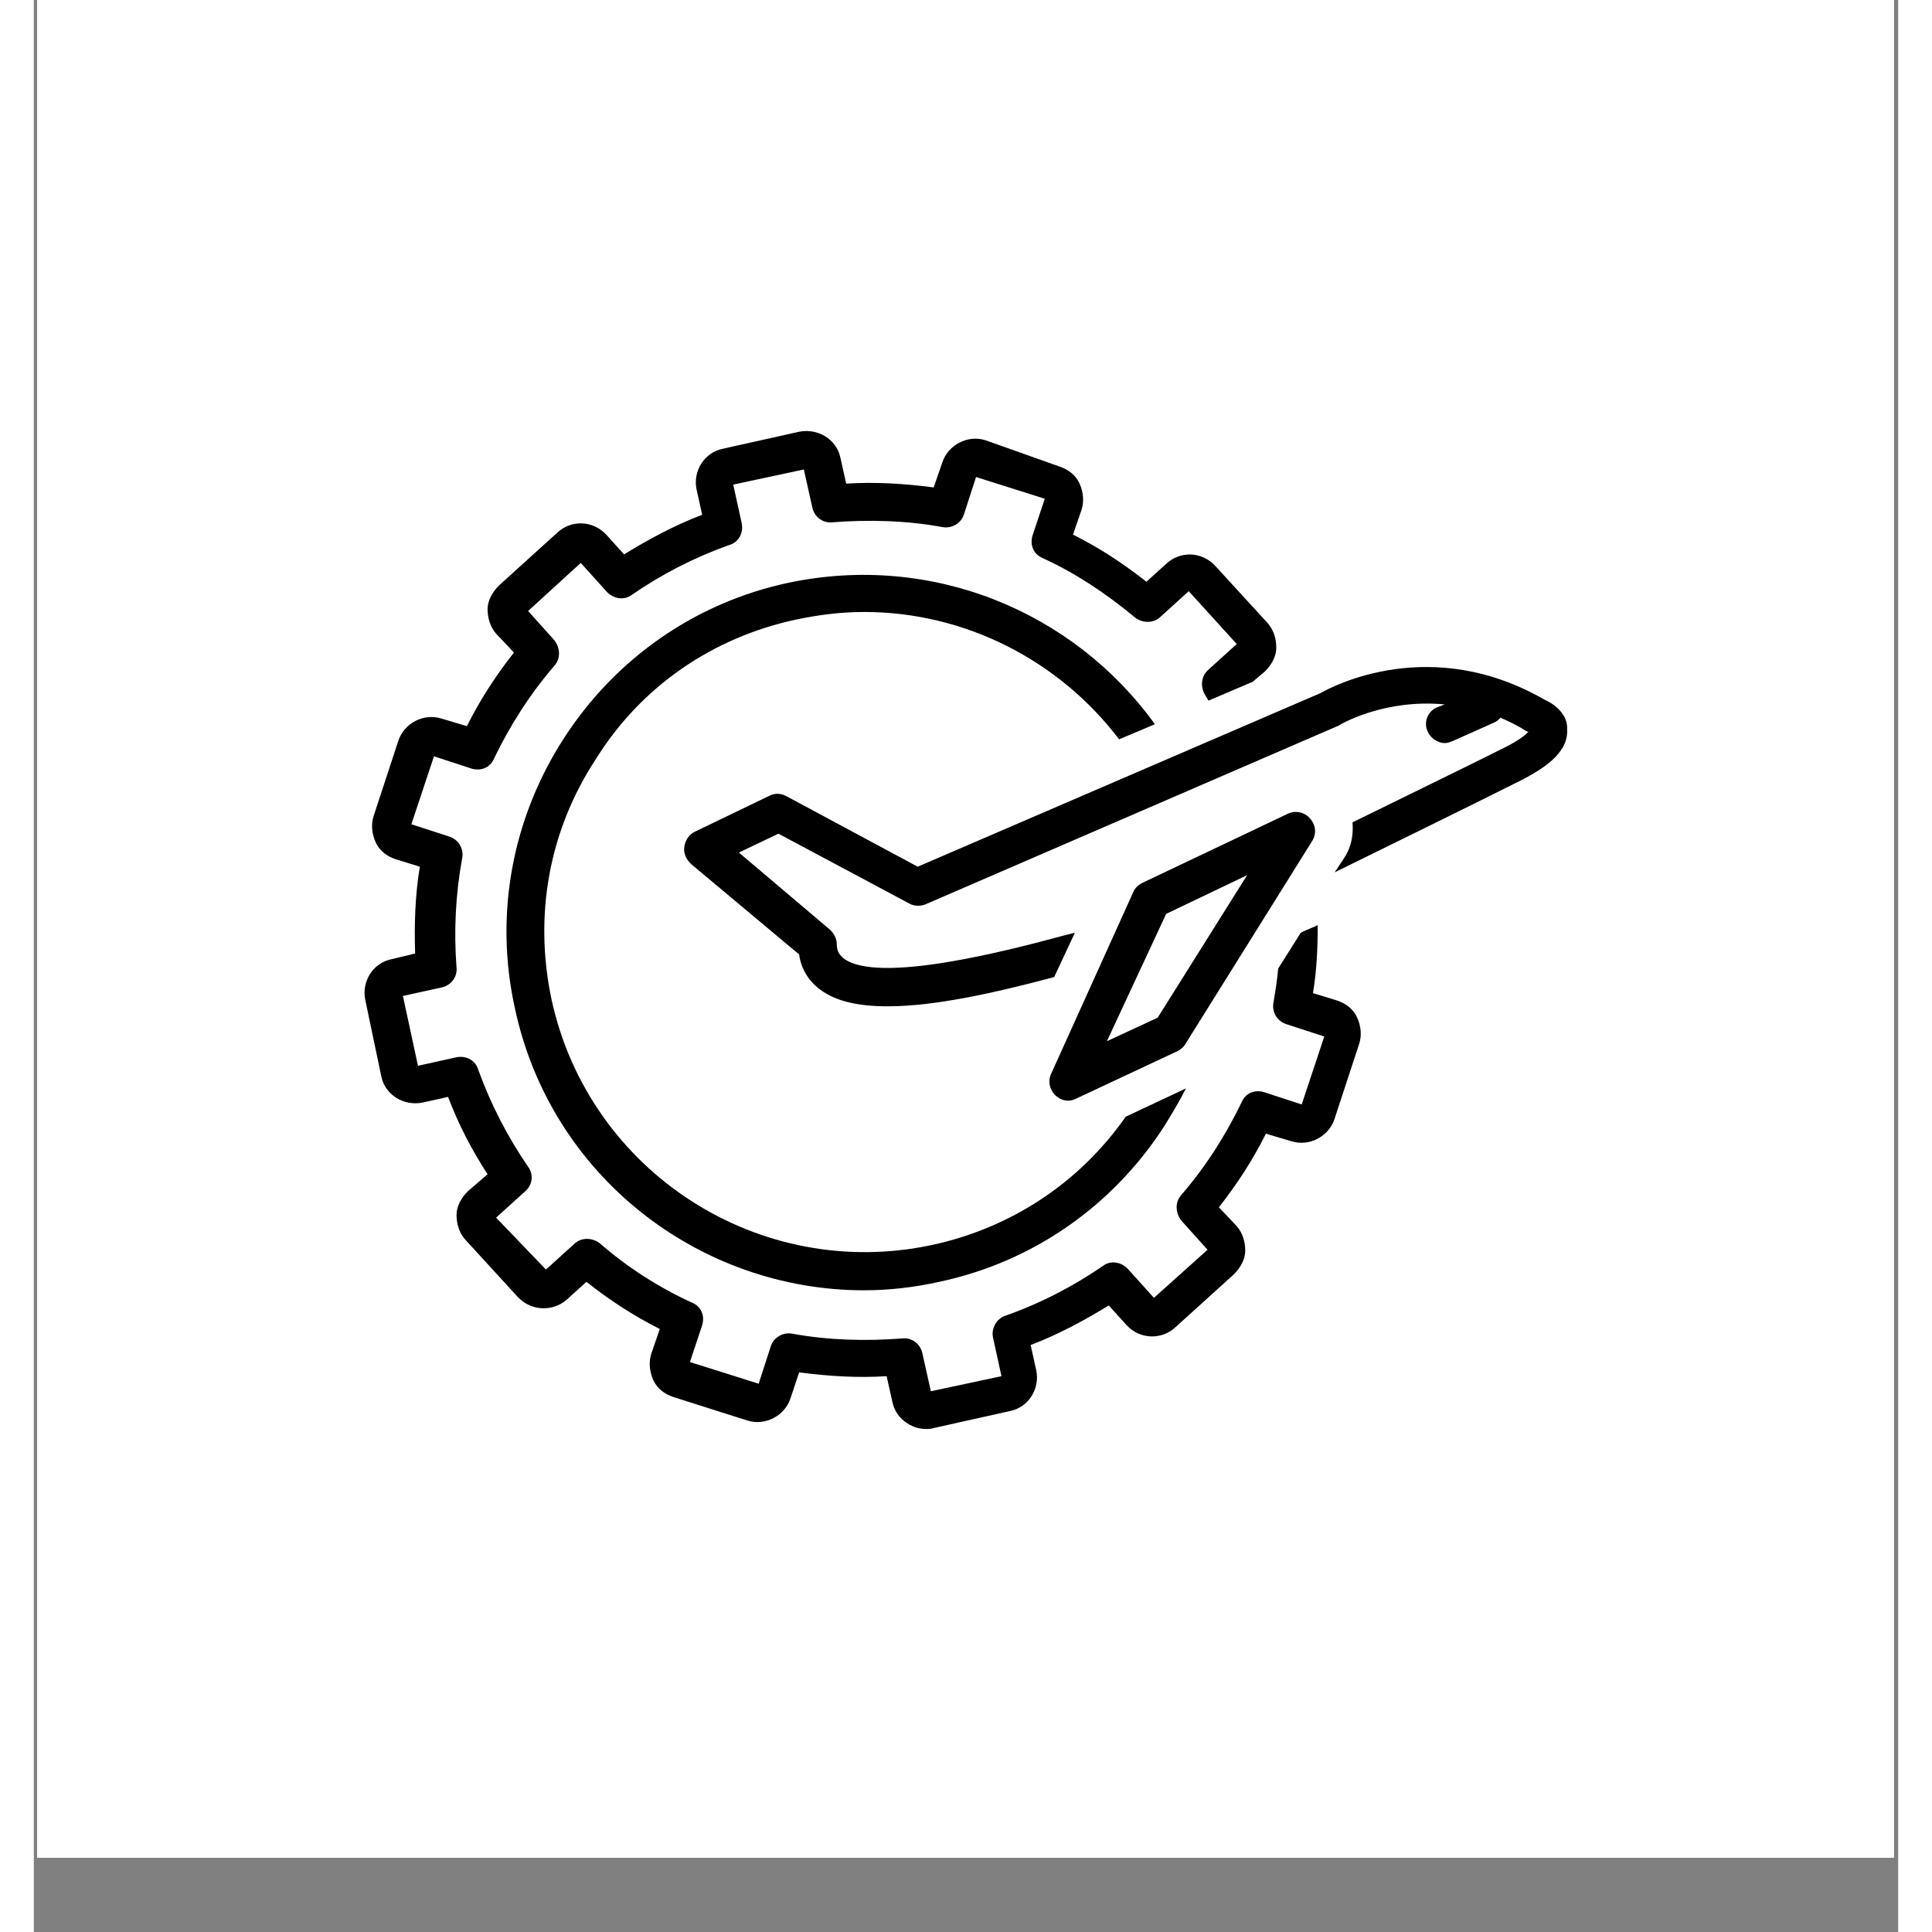
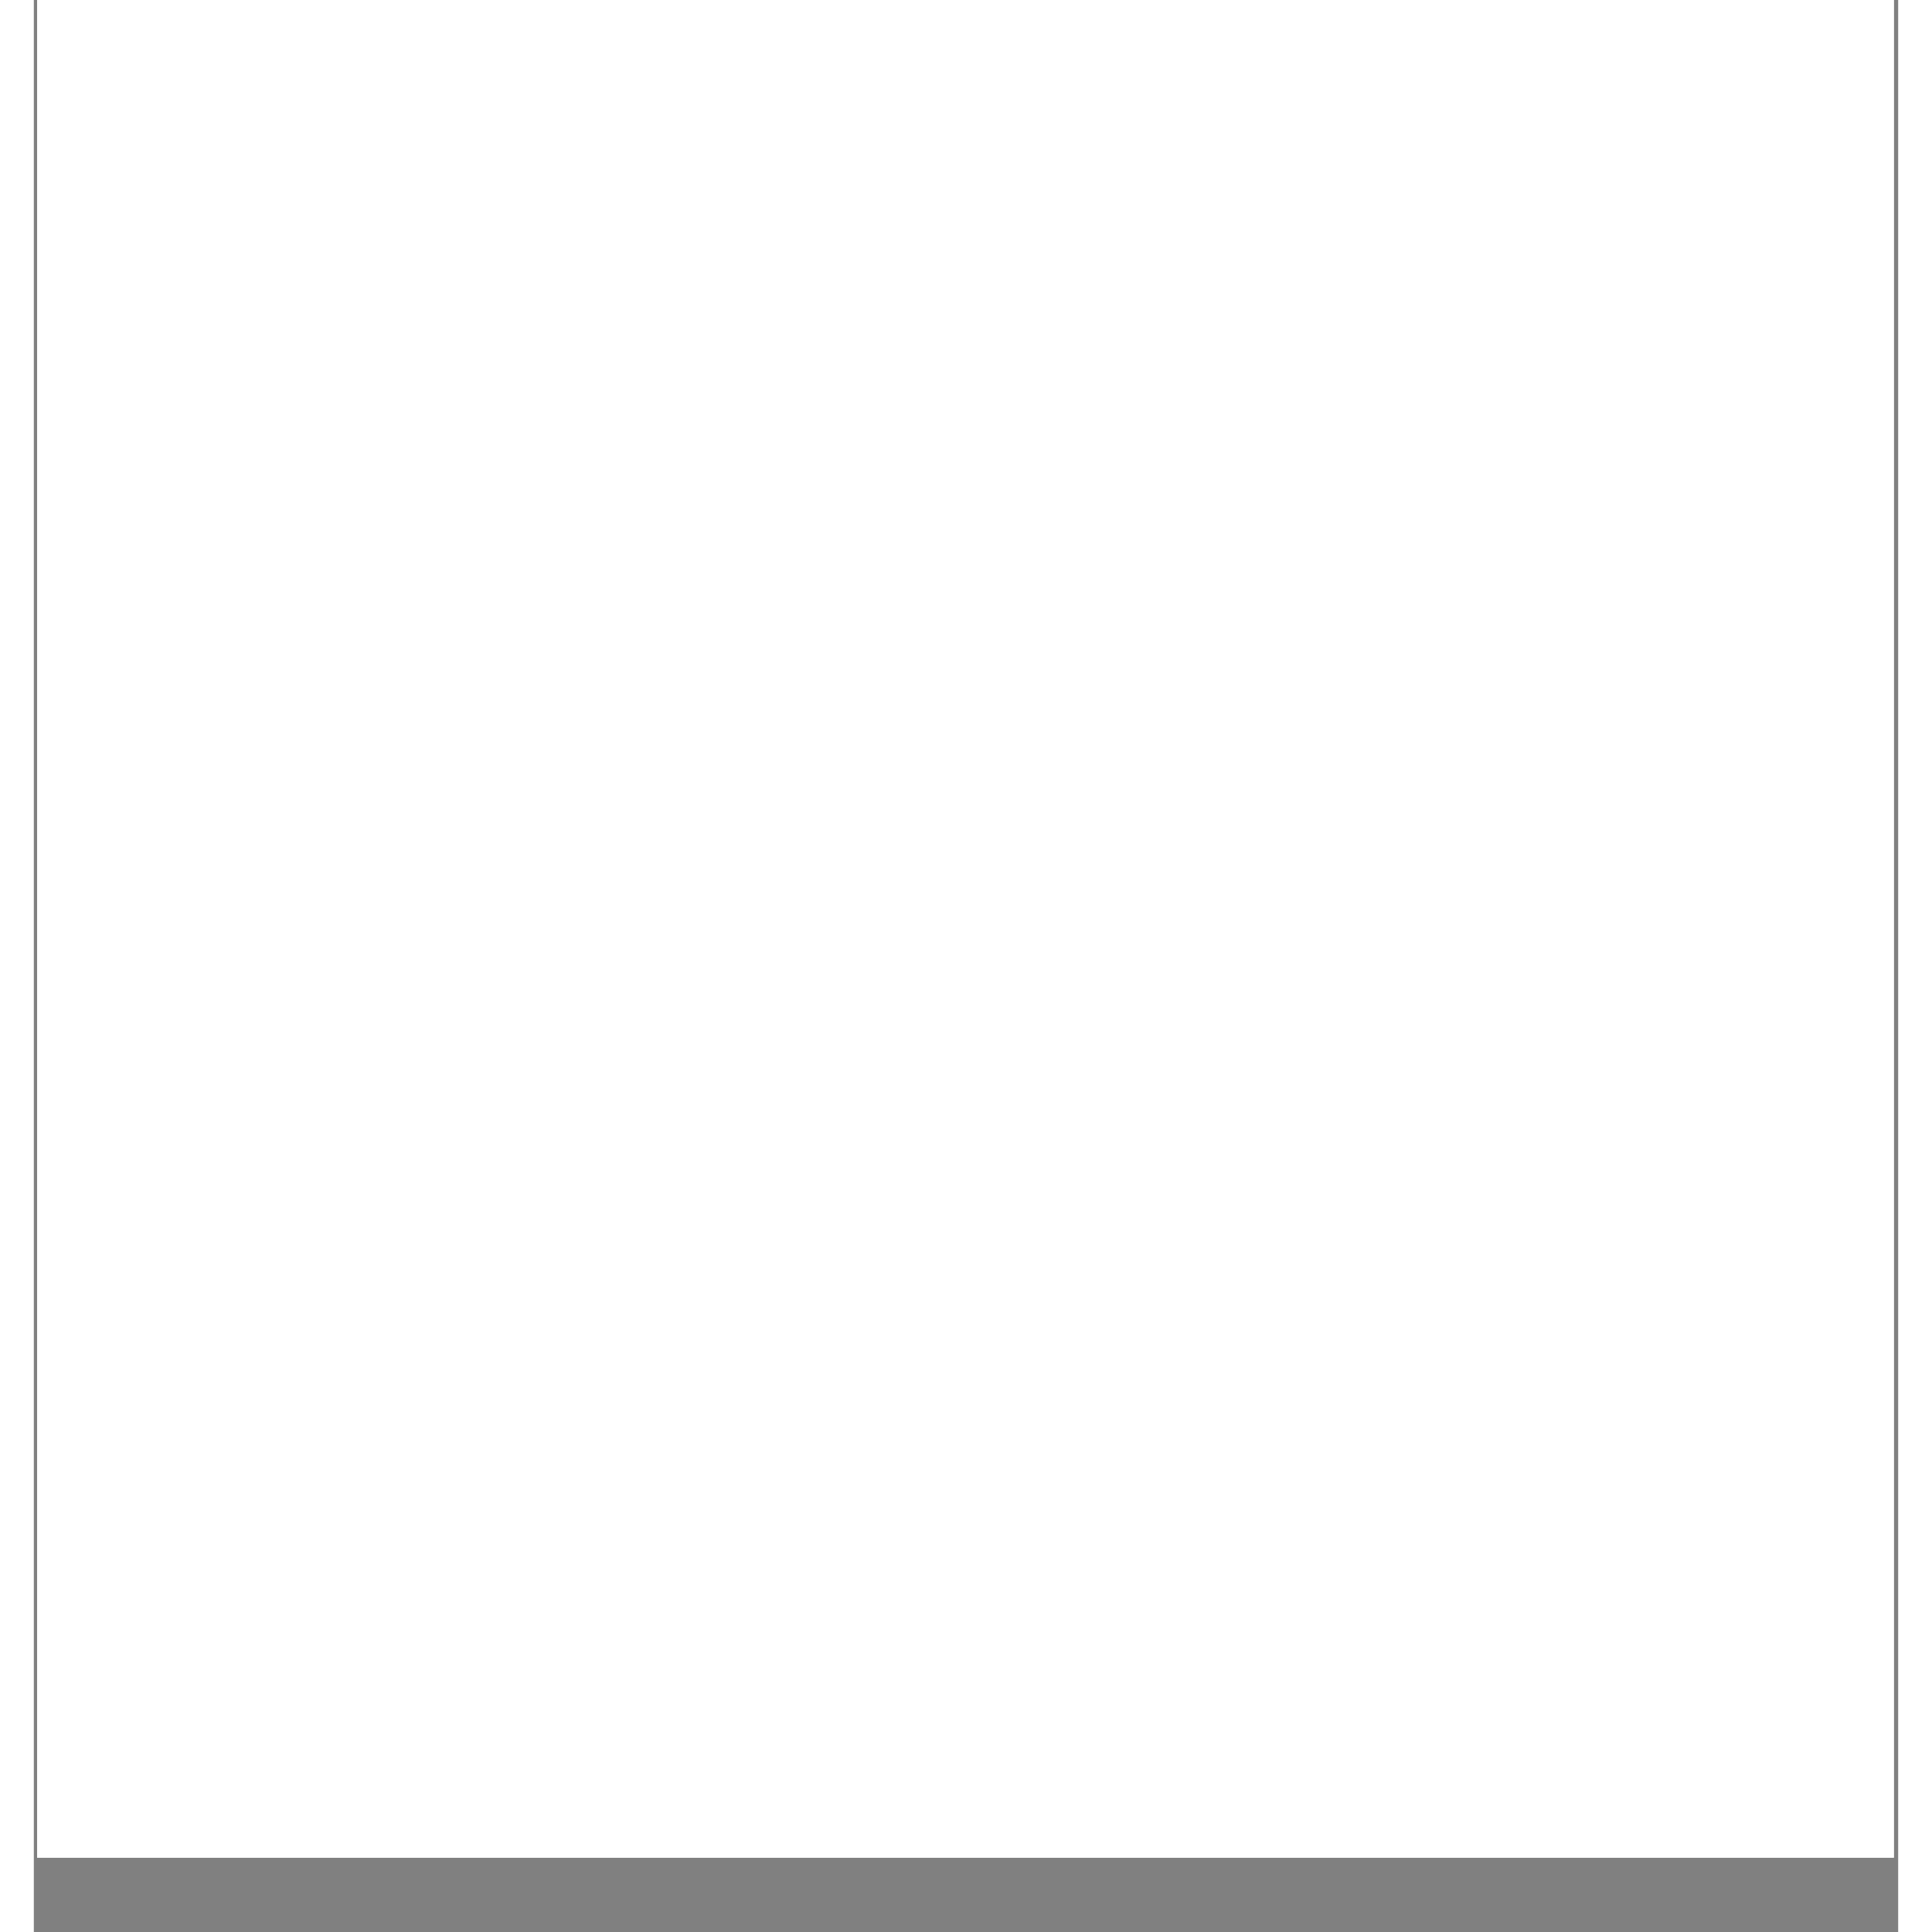
<svg xmlns="http://www.w3.org/2000/svg" width="300" zoomAndPan="magnify" viewBox="0 0 224.88 233.04" height="300" preserveAspectRatio="xMidYMid meet">
  <rect x="0" y="0" width="224.88" height="233.04" fill="#808080" stroke="none" />
  <defs>
    <clipPath id="2b1a5f8a27">
      <path d="M 0.402 0 L 224.359 0 L 224.359 224.078 L 0.402 224.078 Z M 0.402 0 " clip-rule="nonzero" />
    </clipPath>
    <clipPath id="9de817e6ab">
-       <path d="M 39.523 51.609 L 161 51.609 L 161 172.609 L 39.523 172.609 Z M 39.523 51.609 " clip-rule="nonzero" />
-     </clipPath>
+       </clipPath>
  </defs>
  <g clip-path="url(#2b1a5f8a27)">
    <path fill="#ffffff" d="M 0.402 0 L 224.477 0 L 224.477 224.078 L 0.402 224.078 Z M 0.402 0 " fill-opacity="1" fill-rule="nonzero" />
    <path fill="#ffffff" d="M 0.402 0 L 224.477 0 L 224.477 224.078 L 0.402 224.078 Z M 0.402 0 " fill-opacity="1" fill-rule="nonzero" />
  </g>
  <g clip-path="url(#9de817e6ab)">
    <path fill="#000000" d="M 141.352 83.941 C 141.465 84.172 141.578 84.285 141.691 84.512 L 147.027 82.234 L 148.504 80.984 C 149.301 80.188 149.867 79.164 149.867 78.141 C 149.867 77 149.527 75.977 148.844 75.18 L 142.488 68.238 C 140.898 66.531 138.289 66.418 136.586 68.012 L 134.199 70.172 C 131.477 68.012 128.523 66.074 125.348 64.484 L 126.367 61.523 C 126.707 60.5 126.594 59.363 126.141 58.336 C 125.688 57.312 124.777 56.629 123.758 56.289 L 114.789 53.102 C 112.633 52.418 110.246 53.672 109.566 55.832 L 108.543 58.793 C 105.027 58.336 101.508 58.109 97.988 58.336 L 97.305 55.266 C 97.078 54.125 96.398 53.215 95.488 52.648 C 94.582 52.078 93.445 51.852 92.312 52.078 L 83.117 54.125 C 80.844 54.582 79.484 56.859 79.938 59.02 L 80.617 62.094 C 77.324 63.344 74.148 65.051 71.195 66.871 L 69.039 64.484 C 67.449 62.777 64.84 62.66 63.137 64.254 L 56.098 70.629 C 55.301 71.426 54.734 72.449 54.734 73.473 C 54.734 74.609 55.074 75.637 55.758 76.434 L 57.914 78.707 C 55.758 81.438 53.828 84.398 52.238 87.586 L 49.172 86.676 C 47.016 85.992 44.633 87.242 43.949 89.406 L 41 98.395 C 40.656 99.422 40.77 100.559 41.227 101.582 C 41.68 102.605 42.586 103.289 43.609 103.629 L 46.562 104.543 C 45.992 107.957 45.879 111.484 45.992 115.012 L 43.156 115.695 C 40.887 116.148 39.523 118.426 39.977 120.586 L 41.906 129.805 C 42.133 130.941 42.816 131.855 43.723 132.422 C 44.633 132.992 45.766 133.219 46.902 132.992 L 49.965 132.309 C 51.215 135.609 52.805 138.684 54.734 141.641 L 52.352 143.688 C 51.555 144.484 50.988 145.512 50.988 146.535 C 50.988 147.672 51.328 148.695 52.012 149.492 L 58.367 156.434 C 59.957 158.141 62.566 158.254 64.27 156.777 L 66.656 154.613 C 69.379 156.777 72.332 158.711 75.508 160.305 L 74.488 163.262 C 74.148 164.289 74.262 165.426 74.715 166.449 C 75.168 167.473 76.078 168.156 77.098 168.496 L 86.066 171.344 C 88.223 172.027 90.609 170.773 91.289 168.613 L 92.312 165.539 C 95.828 165.996 99.348 166.223 102.867 165.996 L 103.551 169.066 C 103.777 170.203 104.457 171.117 105.367 171.684 C 106.047 172.141 106.84 172.367 107.637 172.367 C 107.977 172.367 108.203 172.367 108.543 172.254 L 117.738 170.203 C 120.012 169.75 121.371 167.473 120.918 165.312 L 120.238 162.238 C 123.531 160.988 126.707 159.281 129.66 157.461 L 131.816 159.848 C 133.406 161.555 136.016 161.668 137.719 160.078 L 144.758 153.703 C 145.555 152.906 146.121 151.883 146.121 150.859 C 146.121 149.719 145.781 148.695 145.098 147.898 L 142.941 145.625 C 145.098 142.891 147.027 139.934 148.617 136.746 L 151.684 137.656 C 153.84 138.34 156.223 137.09 156.906 134.926 L 159.855 125.938 C 160.199 124.91 160.086 123.773 159.629 122.75 C 159.176 121.727 158.27 121.043 157.246 120.699 L 154.293 119.789 C 154.75 117.059 154.863 114.328 154.863 111.598 C 154.75 111.598 154.637 111.711 154.637 111.711 C 154.406 111.824 153.727 112.051 152.82 112.508 L 150.094 116.832 C 149.98 118.199 149.754 119.562 149.527 120.93 C 149.301 122.066 149.98 123.203 151.117 123.547 L 155.656 125.027 L 152.934 133.219 L 148.391 131.738 C 147.258 131.398 146.121 131.855 145.668 132.992 C 143.738 136.977 141.352 140.73 138.402 144.145 C 137.605 145.055 137.719 146.305 138.402 147.219 L 141.578 150.746 L 135.109 156.547 L 131.93 153.02 C 131.137 152.223 129.887 151.996 128.98 152.68 C 125.348 155.184 121.371 157.23 117.172 158.711 C 116.152 159.051 115.469 160.191 115.695 161.328 L 116.719 165.996 L 108.203 167.816 L 107.184 163.262 C 106.957 162.125 105.934 161.328 104.797 161.441 C 100.371 161.785 95.828 161.668 91.516 160.875 C 90.383 160.645 89.246 161.328 88.906 162.352 L 87.43 166.906 L 79.141 164.289 L 80.617 159.848 C 80.957 158.711 80.504 157.574 79.371 157.117 C 75.395 155.297 71.648 152.906 68.242 149.949 C 67.336 149.266 66.086 149.266 65.293 149.949 L 61.773 153.133 L 55.758 146.875 L 59.277 143.688 C 60.184 142.891 60.297 141.641 59.617 140.73 C 57.117 137.09 55.074 133.105 53.598 129.008 C 53.258 127.871 52.125 127.301 50.988 127.527 L 46.336 128.555 L 44.52 120.133 L 49.172 119.109 C 50.309 118.879 51.102 117.855 50.988 116.719 C 50.648 112.281 50.875 107.84 51.668 103.516 C 51.898 102.379 51.215 101.242 50.082 100.898 L 45.539 99.422 L 48.266 91.227 L 52.805 92.707 C 53.941 93.047 55.074 92.594 55.531 91.453 C 57.461 87.473 59.844 83.715 62.793 80.301 C 63.59 79.391 63.477 78.141 62.793 77.23 L 59.617 73.699 L 65.973 67.898 L 69.152 71.426 C 69.945 72.223 71.195 72.449 72.105 71.766 C 75.738 69.262 79.711 67.215 83.91 65.734 C 85.047 65.395 85.613 64.254 85.387 63.117 L 84.363 58.453 L 92.879 56.629 L 93.898 61.184 C 94.129 62.32 95.148 63.117 96.285 63.004 C 100.711 62.66 105.254 62.777 109.566 63.574 C 110.703 63.801 111.836 63.117 112.176 62.094 L 113.652 57.539 L 121.941 60.16 L 120.465 64.598 C 120.125 65.734 120.578 66.871 121.715 67.328 C 125.688 69.148 129.434 71.652 132.84 74.496 C 133.746 75.18 134.996 75.18 135.789 74.496 L 139.309 71.312 L 145.098 77.684 L 141.578 80.871 C 140.785 81.668 140.672 82.918 141.352 83.941 Z M 141.352 83.941 " fill-opacity="1" fill-rule="nonzero" />
  </g>
-   <path fill="#000000" d="M 91.969 74.727 C 94.695 74.156 97.418 73.816 100.145 73.816 C 112.289 73.816 123.645 79.617 130.91 89.18 L 135.223 87.355 C 125.461 73.816 108.43 66.645 91.062 70.285 C 79.824 72.676 70.176 79.391 63.93 89.062 C 57.688 98.738 55.531 110.344 58.027 121.613 C 62.34 141.867 80.277 155.637 100.145 155.637 C 103.094 155.637 106.16 155.297 109.227 154.613 C 120.465 152.223 130.113 145.512 136.359 135.836 C 137.266 134.355 138.176 132.879 138.969 131.285 L 131.703 134.699 C 126.141 142.664 117.855 148.129 108.316 150.176 C 87.543 154.613 66.996 141.414 62.453 120.586 C 60.297 110.457 62.113 100.215 67.789 91.566 C 73.238 82.805 81.867 76.887 91.969 74.727 Z M 91.969 74.727 " fill-opacity="1" fill-rule="nonzero" />
-   <path fill="#000000" d="M 182.223 84.398 C 168.598 76.547 156.793 82.691 155.203 83.602 L 106.613 104.543 L 90.723 96.008 C 90.039 95.664 89.359 95.664 88.68 96.008 L 79.711 100.332 C 79.027 100.672 78.574 101.355 78.461 102.152 C 78.348 102.949 78.688 103.629 79.254 104.199 L 92.312 115.125 C 92.539 116.832 93.445 118.312 94.809 119.336 C 96.738 120.816 99.578 121.383 102.98 121.383 C 108.656 121.383 115.809 119.789 123.074 117.855 L 125.574 112.508 C 125.117 112.621 124.664 112.734 124.211 112.848 C 117.512 114.668 101.734 118.766 97.645 115.578 C 97.305 115.238 96.852 114.898 96.852 113.871 C 96.852 113.191 96.512 112.621 96.059 112.164 L 85.047 102.836 L 89.812 100.559 L 105.594 108.98 C 106.16 109.32 106.957 109.32 107.523 109.094 L 157.246 87.586 C 157.359 87.586 157.473 87.473 157.473 87.473 C 157.812 87.242 163.035 84.285 170.188 84.969 L 169.281 85.309 C 168.145 85.766 167.578 87.129 168.145 88.266 C 168.484 89.062 169.395 89.633 170.188 89.633 C 170.527 89.633 170.754 89.52 171.098 89.406 L 176.203 87.129 C 176.43 87.016 176.773 86.789 176.887 86.559 C 177.906 87.016 178.93 87.473 179.949 88.152 C 180.062 88.152 180.176 88.266 180.176 88.266 C 180.176 88.266 180.176 88.266 180.293 88.266 C 179.949 88.609 179.156 89.293 177.566 90.09 C 172.344 92.707 164.852 96.348 159.062 99.191 C 159.176 100.672 158.949 102.152 158.039 103.516 L 156.906 105.223 C 162.695 102.379 172.914 97.371 179.496 94.07 C 181.879 92.82 185.172 90.887 184.945 87.926 C 185.059 86.332 183.582 84.969 182.223 84.398 Z M 182.223 84.398 " fill-opacity="1" fill-rule="nonzero" />
-   <path fill="#000000" d="M 125.688 132.535 L 138.062 126.734 C 138.402 126.504 138.742 126.277 138.969 125.82 L 154.18 101.469 C 154.75 100.559 154.637 99.535 153.953 98.738 C 153.273 97.941 152.137 97.715 151.23 98.168 L 133.746 106.477 C 133.293 106.703 132.84 107.043 132.613 107.613 L 122.734 129.465 C 122.281 130.375 122.508 131.398 123.188 132.082 C 123.645 132.535 124.211 132.766 124.777 132.766 C 125.117 132.766 125.461 132.648 125.688 132.535 Z M 136.586 110.23 L 146.348 105.566 L 135.562 122.75 L 129.434 125.594 Z M 136.586 110.23 " fill-opacity="1" fill-rule="nonzero" />
</svg>